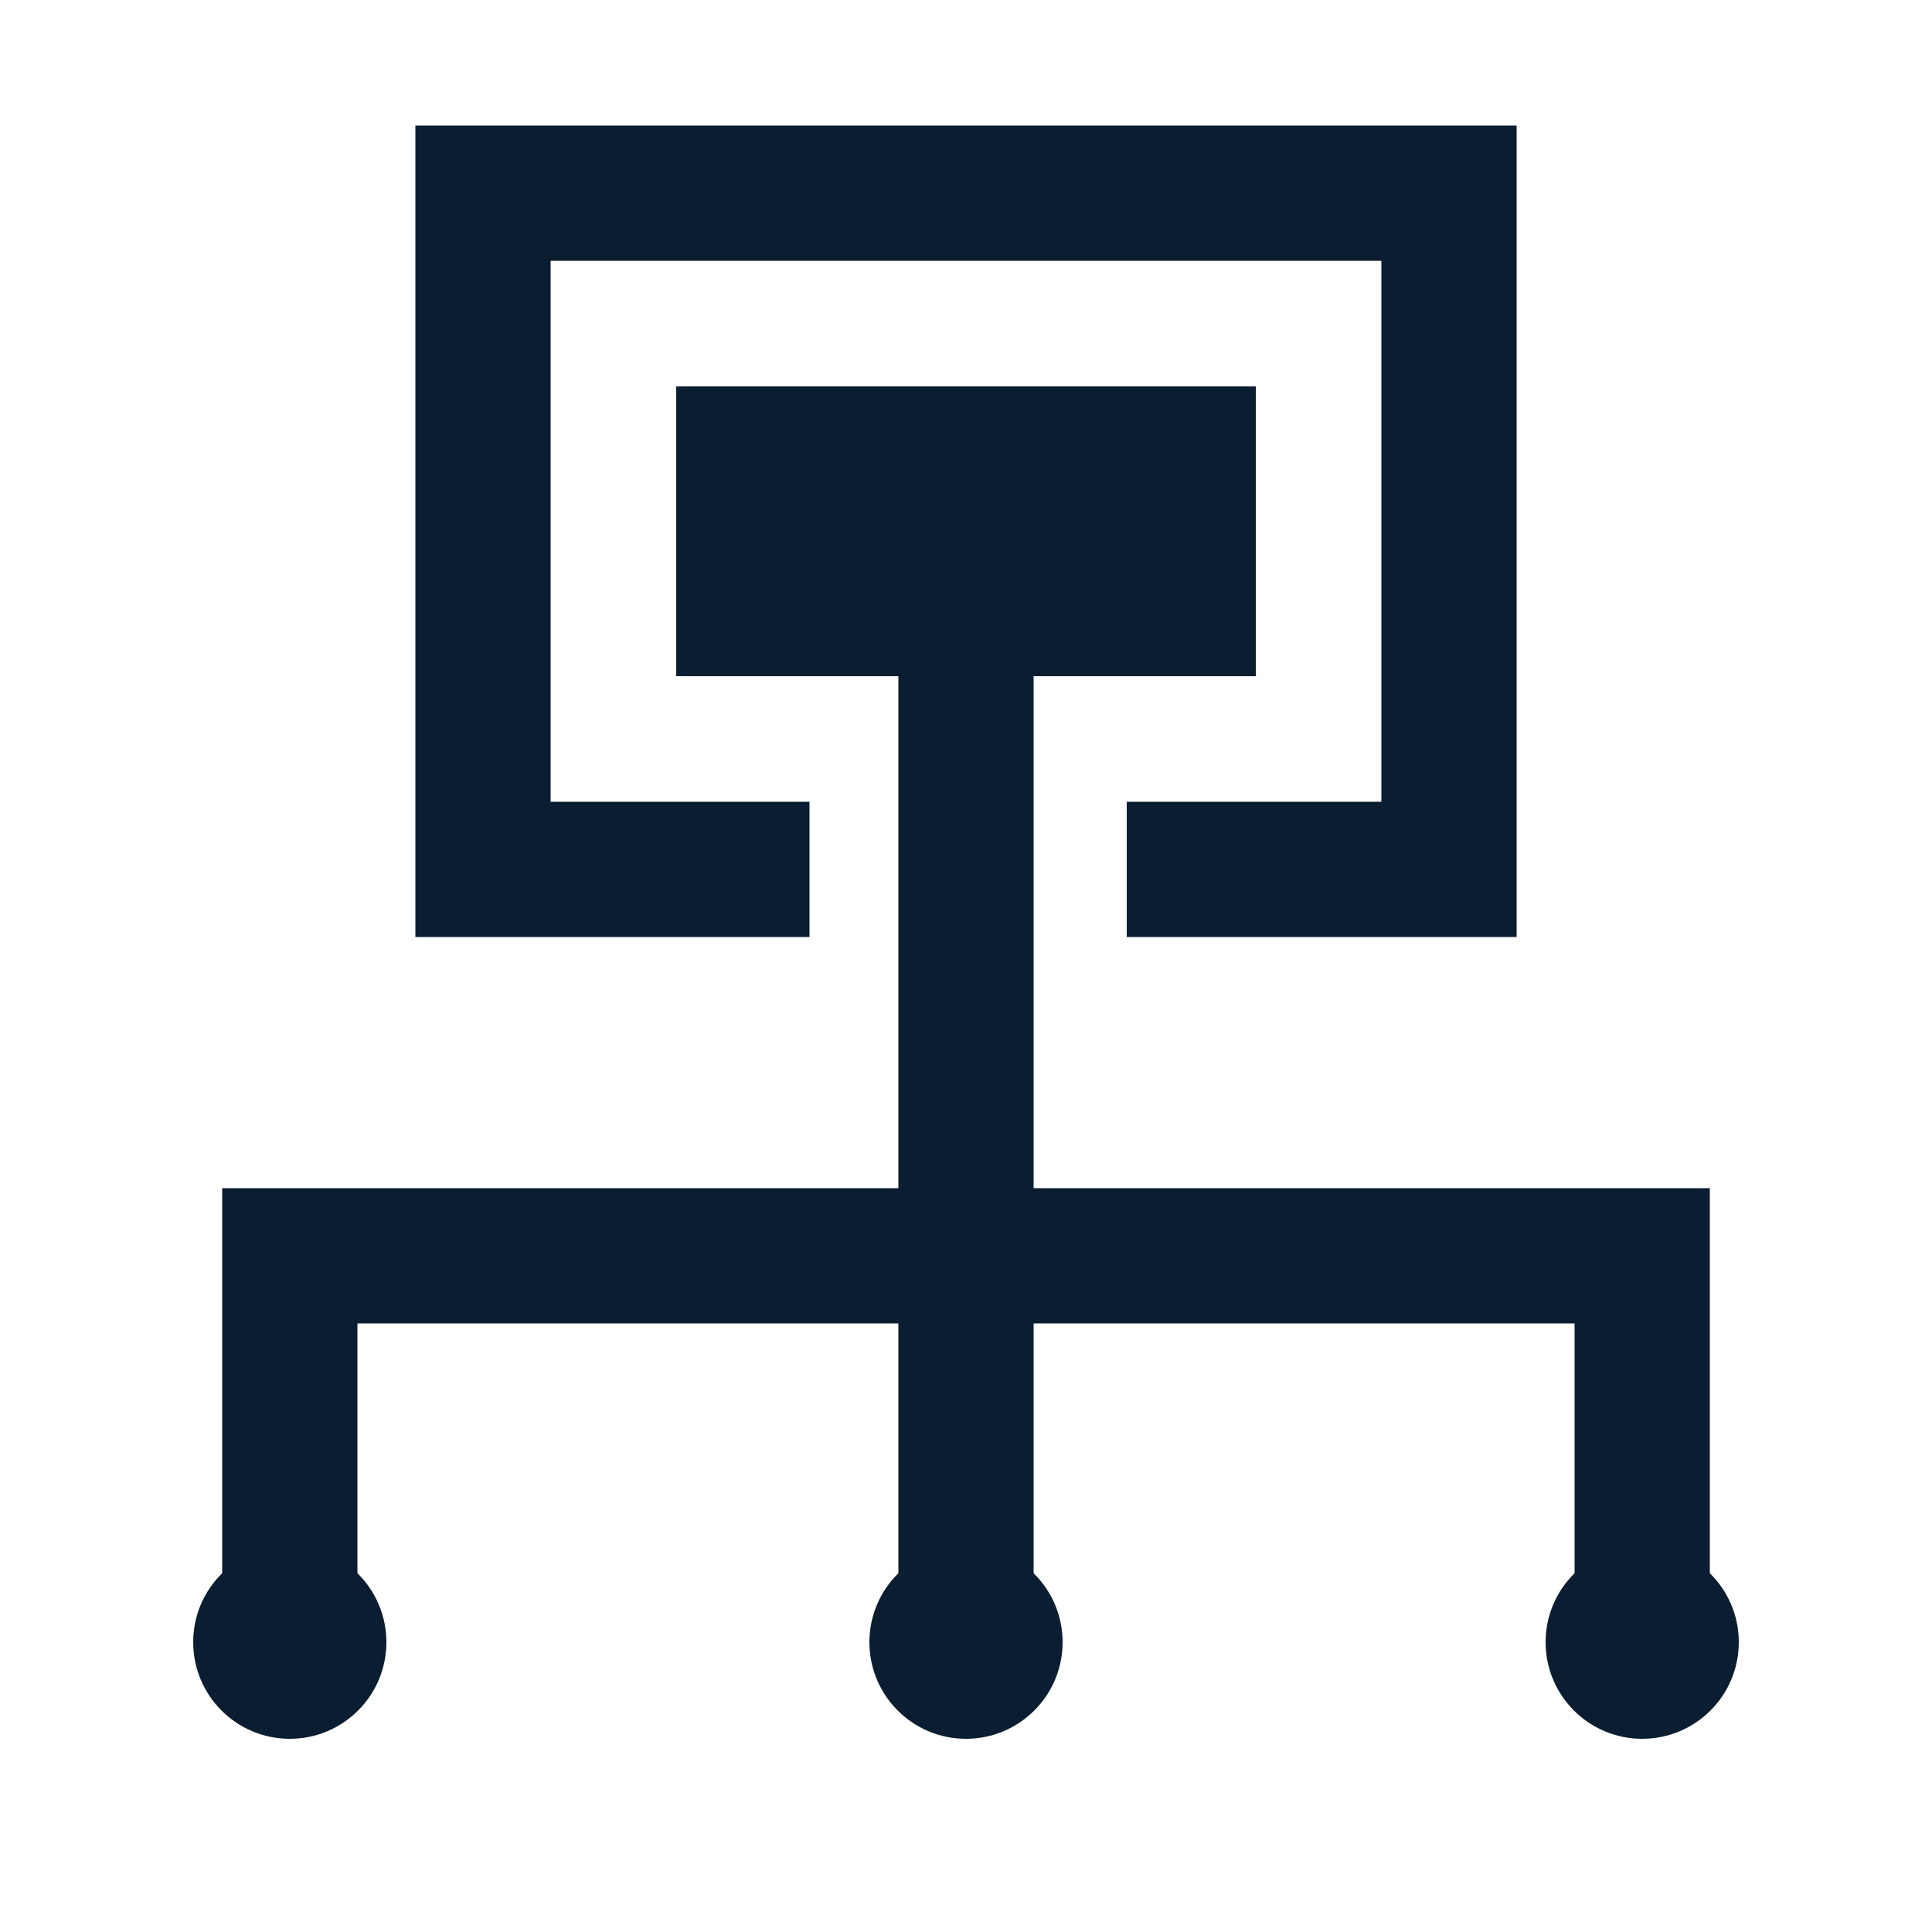
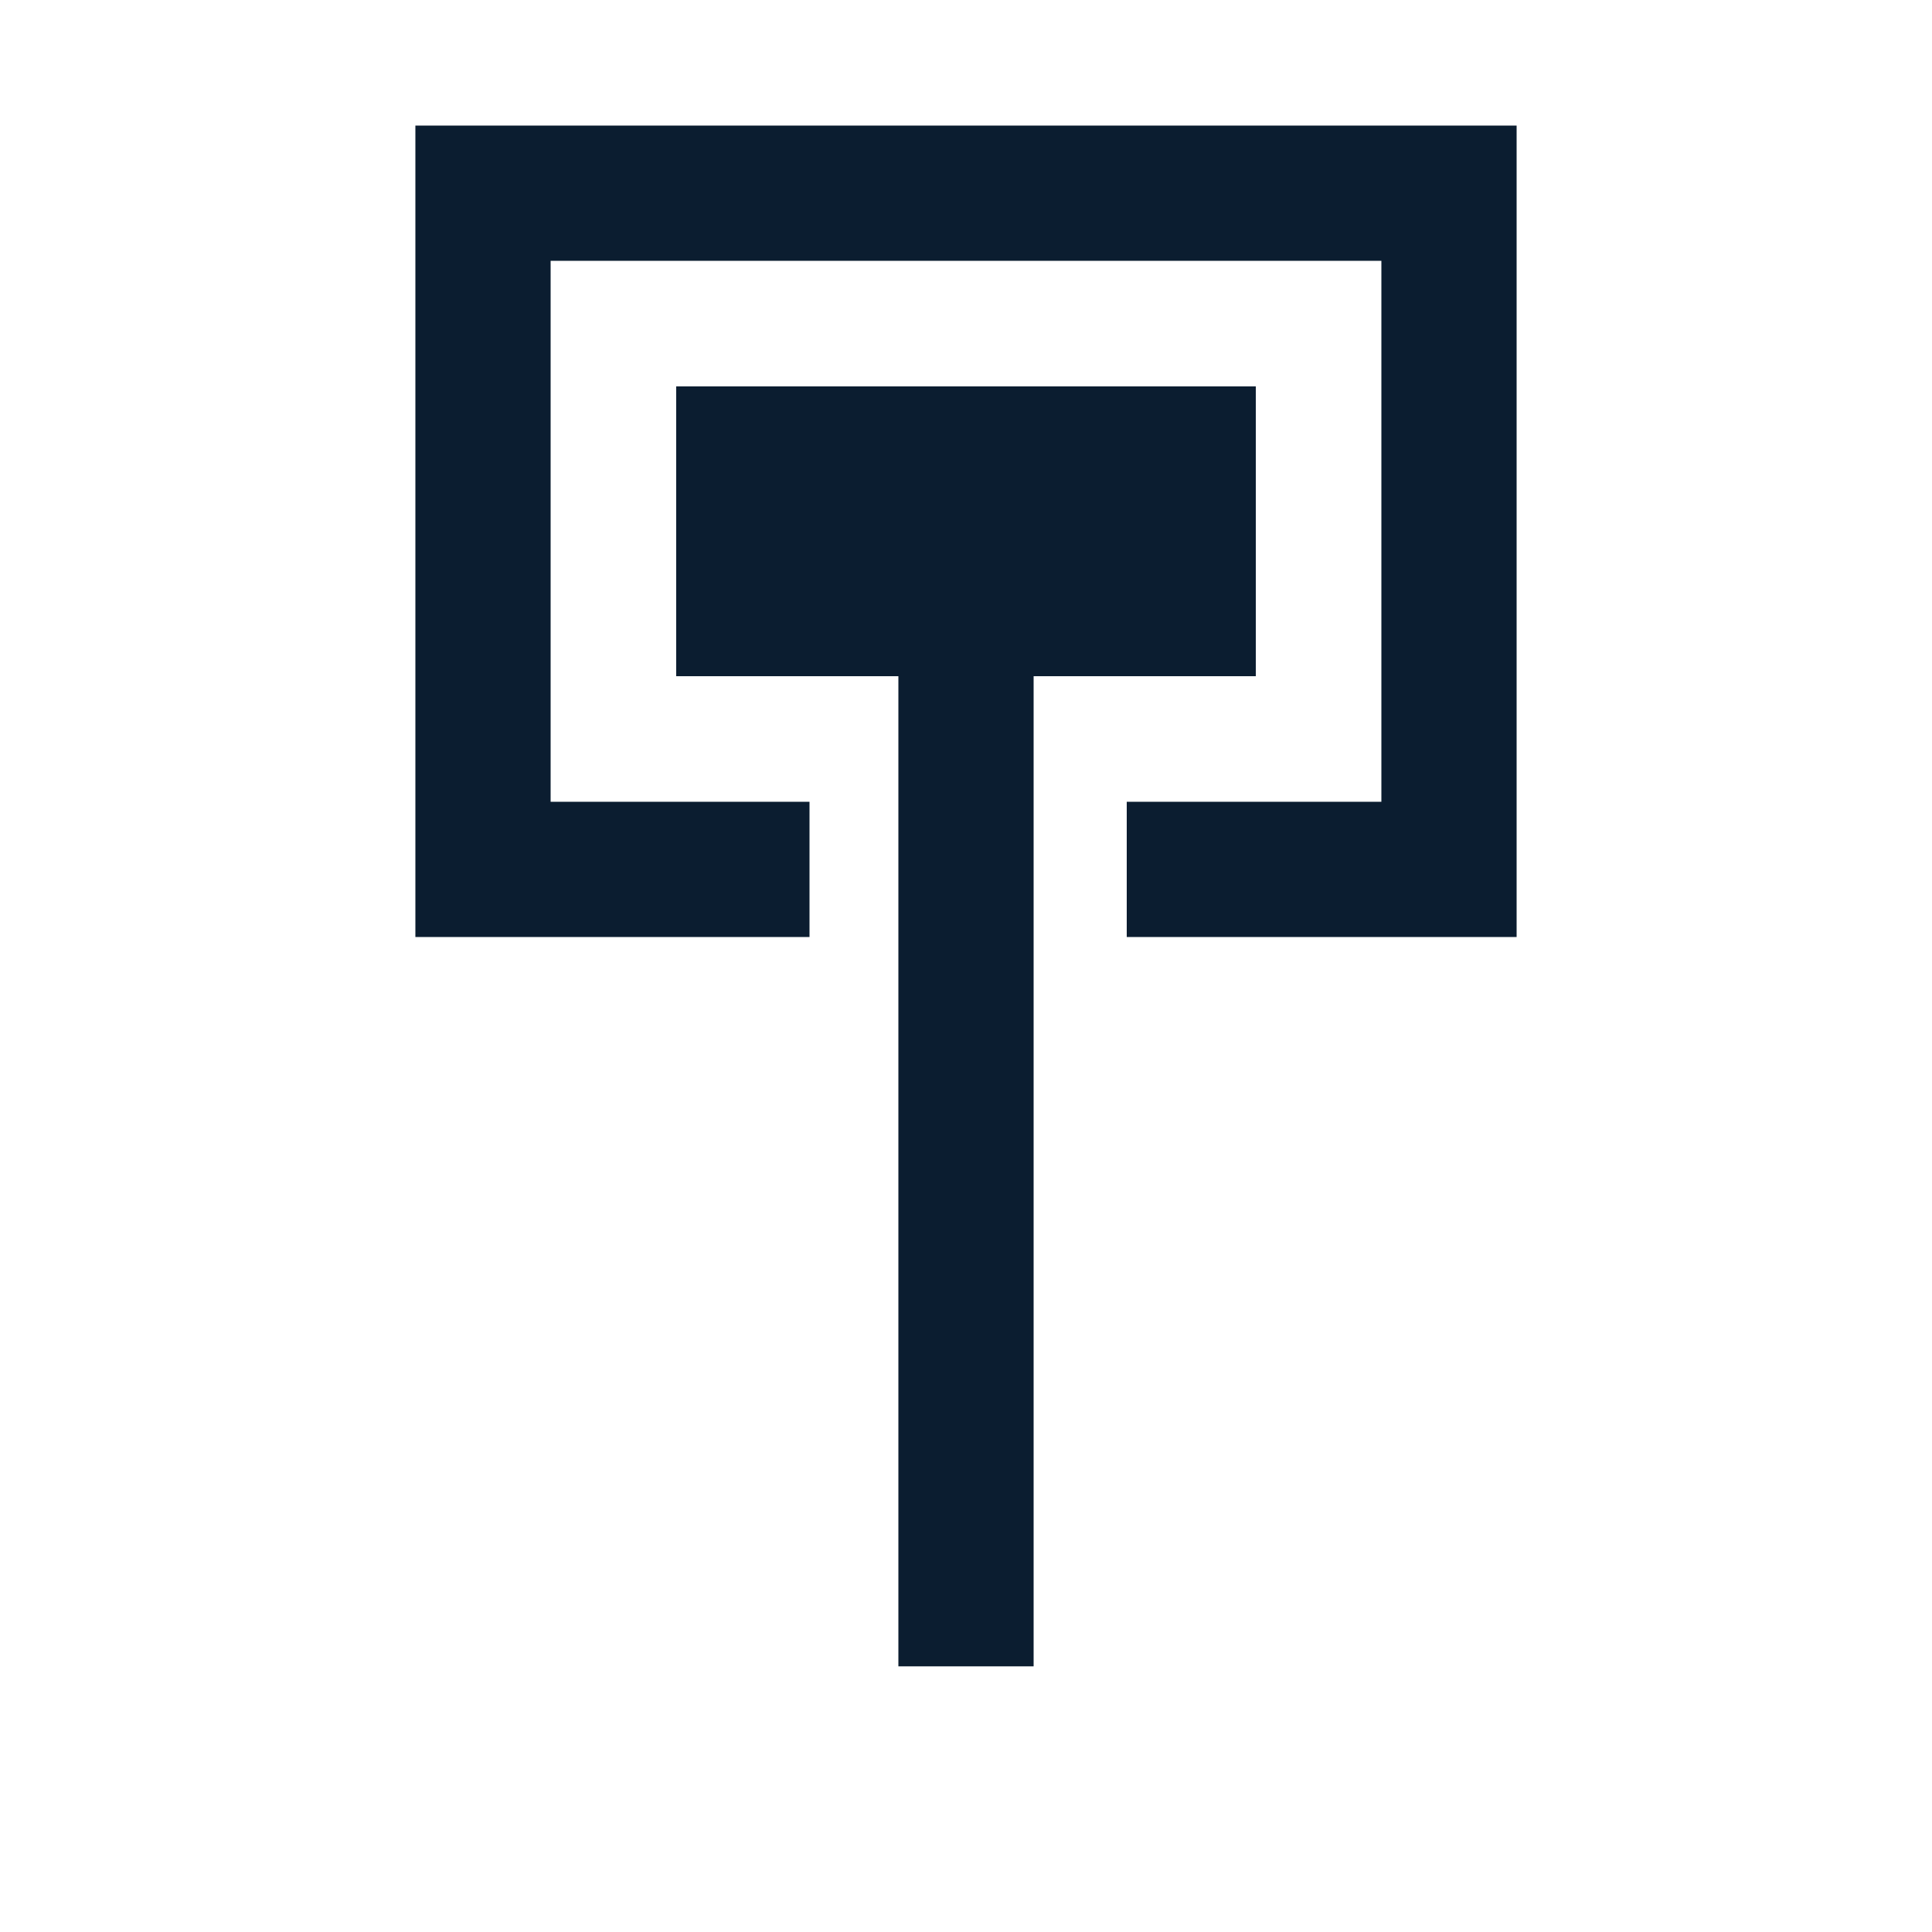
<svg xmlns="http://www.w3.org/2000/svg" width="20px" height="20px" viewBox="0 0 20 20" version="1.1">
  <title>IOT物联服务</title>
  <g id="IOT物联服务" stroke="none" stroke-width="1" fill="none" fill-rule="evenodd">
    <g id="icon" fill="#0B1D30" fill-rule="nonzero" opacity="0">
      <g id="矩形">
-         <rect x="0" y="0" width="20" height="20" />
-       </g>
+         </g>
    </g>
    <polygon id="路径" fill="#0B1D30" fill-rule="nonzero" points="4.3 9.7 4.3 1.3 15.7 1.3 15.7 9.7 11.664 9.7 11.664 8.3 14.3 8.3 14.3 2.7 5.7 2.7 5.7 8.3 8.38 8.3 8.38 9.7" />
    <rect id="矩形" fill="#0B1D30" x="7" y="4" width="6" height="3" />
    <polygon id="路径-2" fill="#0B1D30" fill-rule="nonzero" points="10.7 6.04 10.7 17.25 9.3 17.25 9.3 6.04" />
-     <polygon id="路径" fill="#0B1D30" fill-rule="nonzero" points="17.7 12.3 17.7 17.25 16.3 17.25 16.3 13.7 3.7 13.7 3.7 17.25 2.3 17.25 2.3 12.3" />
-     <circle id="椭圆形" fill="#0B1D30" cx="10" cy="17" r="1" />
-     <circle id="椭圆形备份" fill="#0B1D30" cx="3" cy="17" r="1" />
-     <circle id="椭圆形备份-2" fill="#0B1D30" cx="17" cy="17" r="1" />
  </g>
</svg>